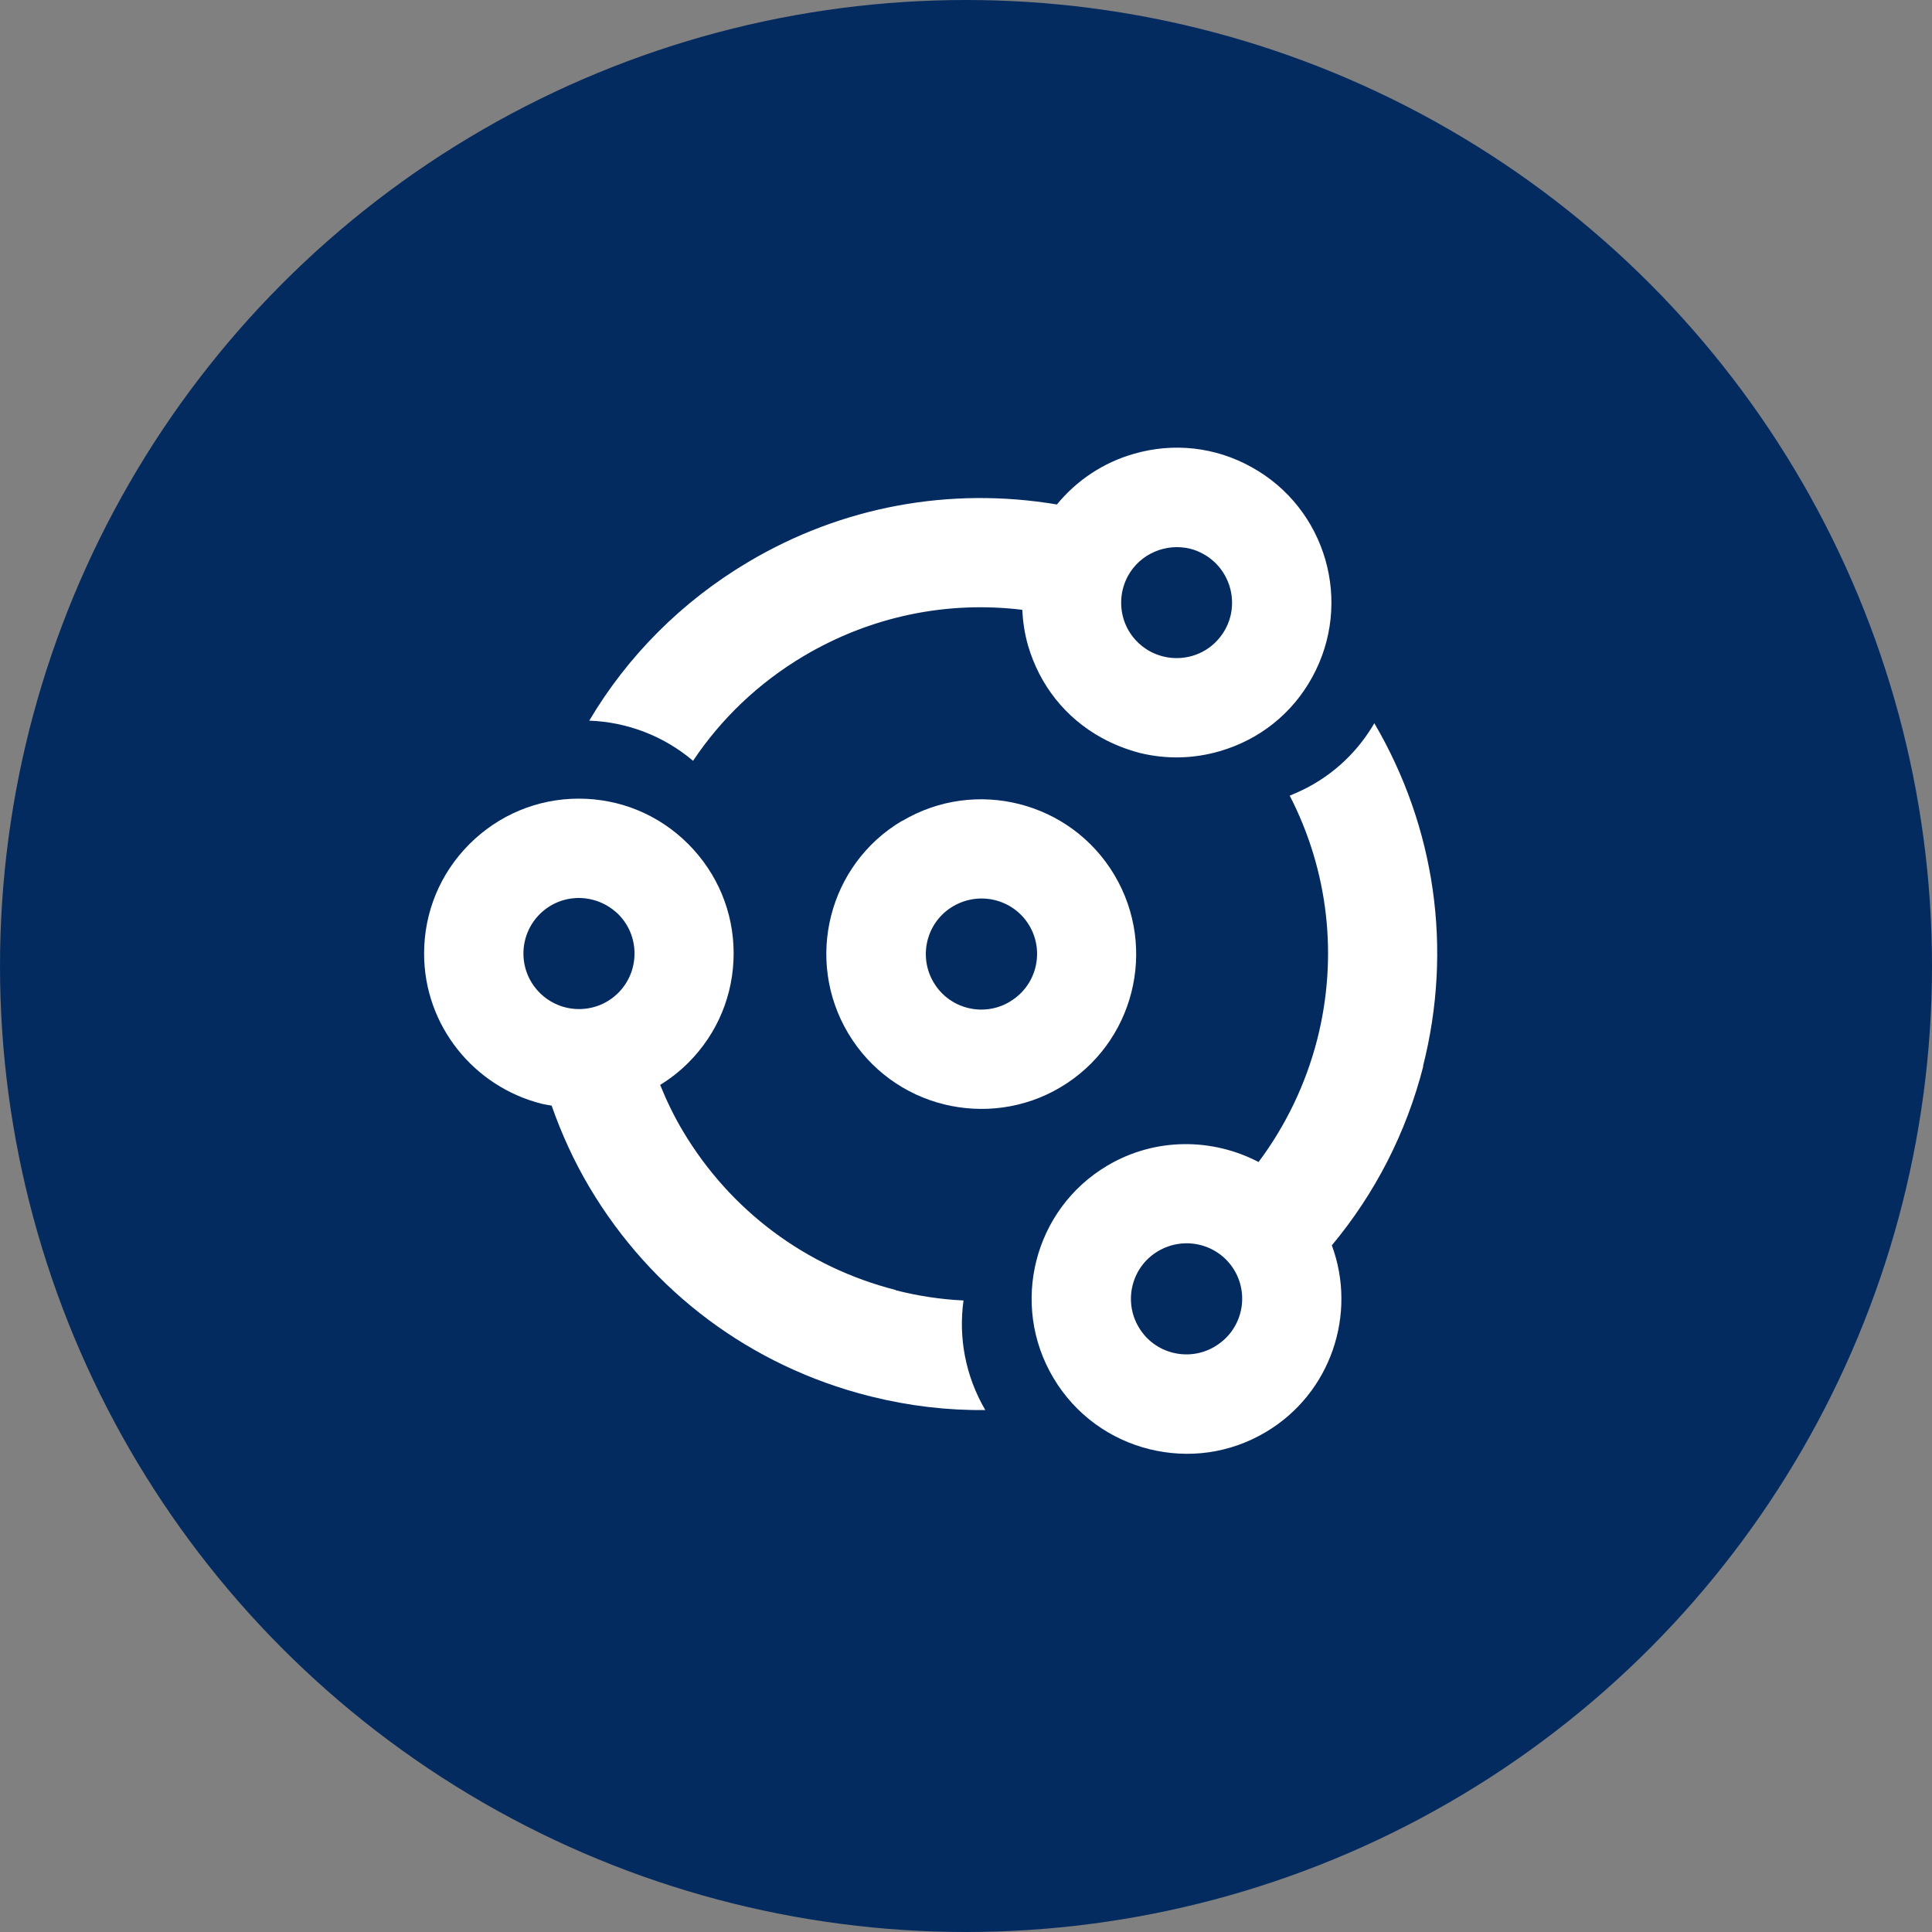
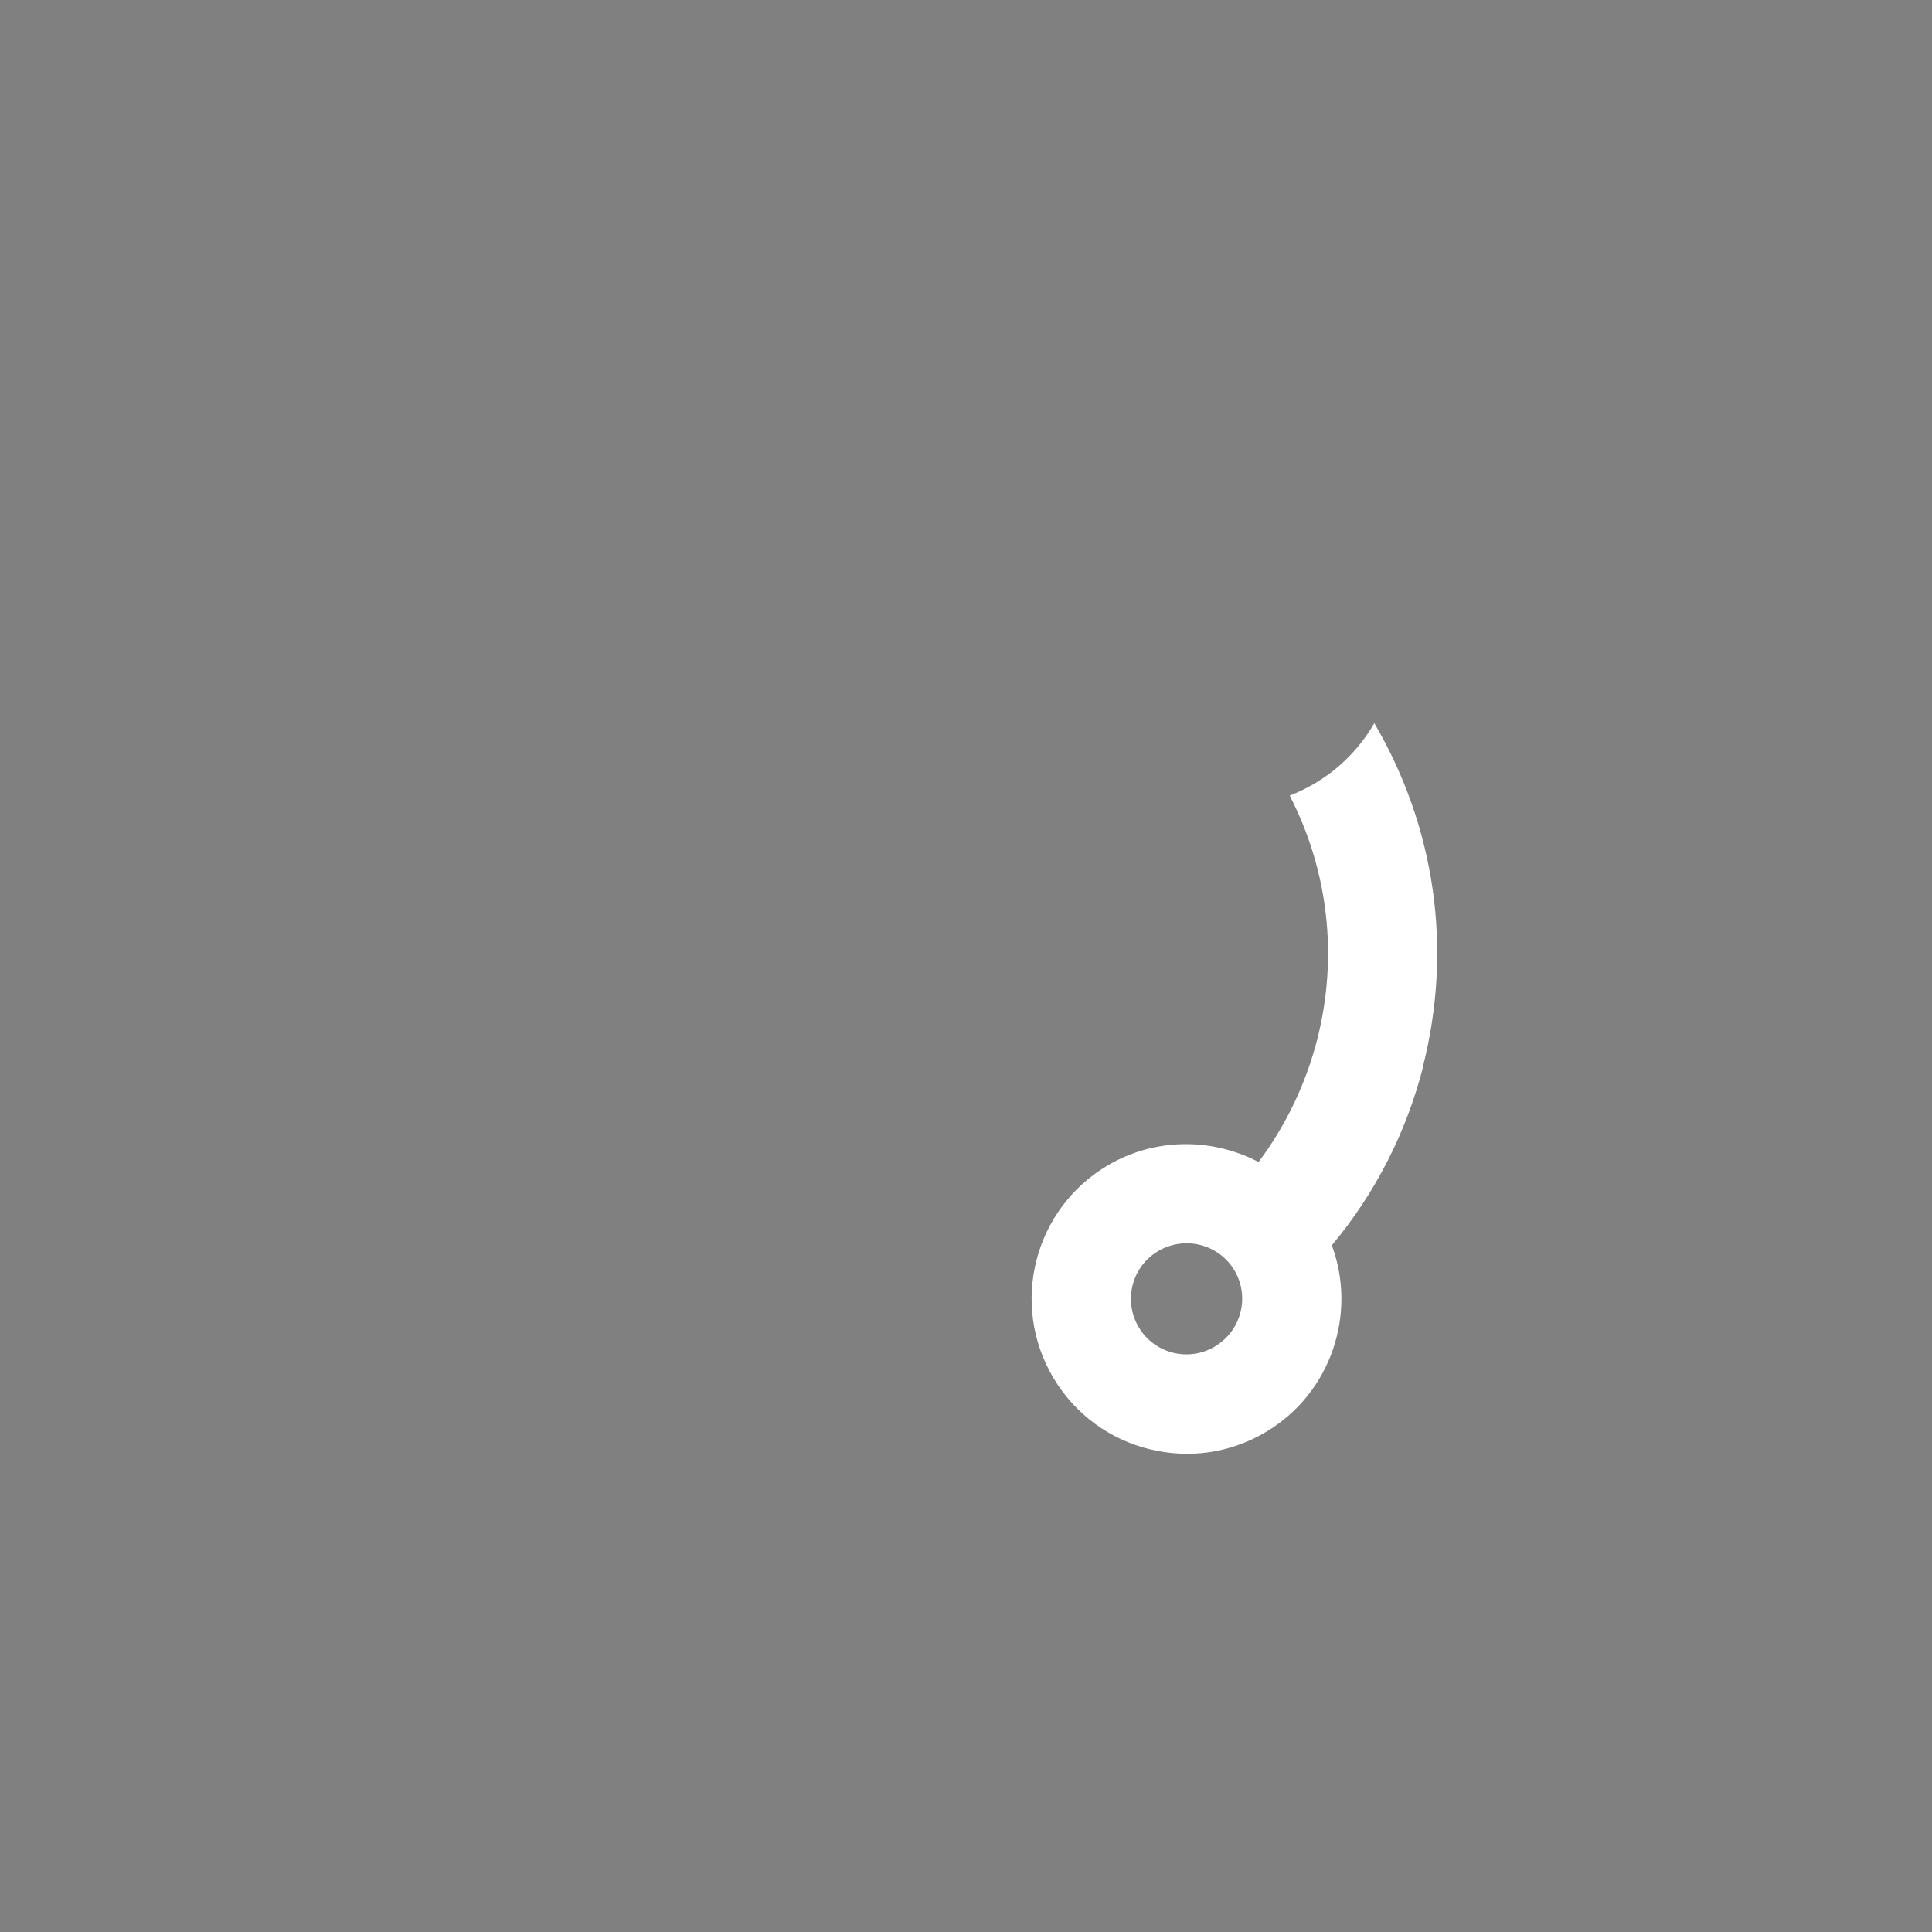
<svg xmlns="http://www.w3.org/2000/svg" width="82" height="82" viewBox="0 0 82 82" fill="none">
  <rect x="0" y="0" width="82" height="82" fill="#808080" stroke="none" />
-   <circle cx="41" cy="41" r="41" fill="#042B60" />
-   <path d="M38.283 34.84C35.164 36.69 34.14 40.734 35.998 43.853C36.932 45.422 38.419 46.464 40.069 46.872C41.693 47.271 43.47 47.063 45.011 46.147C48.13 44.297 49.155 40.253 47.296 37.134C45.446 34.024 41.402 32.99 38.283 34.849V34.84ZM42.853 42.52C41.738 43.182 40.287 42.819 39.625 41.695C38.963 40.58 39.326 39.129 40.45 38.467C41.003 38.141 41.638 38.059 42.227 38.204C42.817 38.349 43.352 38.721 43.687 39.283C44.349 40.398 43.986 41.849 42.862 42.511L42.853 42.52Z" fill="white" />
  <path d="M60.398 45.249C61.659 40.28 60.924 35.121 58.331 30.696C57.733 31.721 56.88 32.618 55.783 33.262C55.448 33.462 55.094 33.625 54.74 33.77C56.382 36.962 56.799 40.598 55.91 44.107C55.42 46.02 54.568 47.779 53.417 49.32C51.458 48.296 49.028 48.269 46.997 49.474C43.878 51.324 42.853 55.368 44.712 58.487C45.646 60.056 47.133 61.099 48.783 61.507C50.434 61.915 52.184 61.697 53.725 60.781C56.49 59.14 57.606 55.767 56.527 52.856C58.349 50.671 59.682 48.096 60.407 45.258L60.398 45.249ZM51.558 57.154C50.443 57.816 48.992 57.454 48.33 56.329C47.668 55.214 48.031 53.763 49.155 53.101C49.708 52.775 50.343 52.693 50.932 52.838C51.522 52.983 52.057 53.355 52.392 53.917C53.054 55.033 52.691 56.483 51.567 57.145L51.558 57.154Z" fill="white" />
-   <path d="M29.415 32.292C30.612 30.497 32.208 28.974 34.121 27.84C36.95 26.163 40.178 25.492 43.388 25.882C43.415 26.389 43.488 26.897 43.633 27.396C44.122 29.082 45.229 30.479 46.77 31.322C47.287 31.603 47.822 31.812 48.375 31.957C49.481 32.229 50.642 32.211 51.766 31.884C53.453 31.395 54.849 30.288 55.692 28.747C57.442 25.573 56.291 21.575 53.117 19.825C51.585 18.972 49.808 18.773 48.121 19.263C46.824 19.634 45.7 20.387 44.857 21.412C40.341 20.65 35.735 21.484 31.746 23.86C28.926 25.537 26.632 27.849 25.009 30.587C26.605 30.642 28.164 31.231 29.406 32.283L29.415 32.292ZM47.876 24.44C48.402 23.488 49.499 23.044 50.506 23.288C50.705 23.334 50.896 23.415 51.077 23.515C52.21 24.141 52.627 25.582 52.002 26.716C51.694 27.269 51.195 27.668 50.596 27.84C49.989 28.012 49.354 27.94 48.801 27.641C48.248 27.332 47.849 26.834 47.677 26.235C47.505 25.628 47.577 24.993 47.876 24.44Z" fill="white" />
-   <path d="M38.02 54.752C34.212 53.781 31.002 51.388 28.989 48.015C28.609 47.38 28.291 46.718 28.019 46.047C28.445 45.784 28.844 45.476 29.216 45.104C30.458 43.862 31.138 42.212 31.138 40.462C31.138 38.712 30.449 37.061 29.207 35.819C27.965 34.577 26.315 33.897 24.565 33.897C22.815 33.897 21.164 34.586 19.922 35.828C18.68 37.071 18 38.721 18 40.471C18 43.544 20.131 46.129 22.987 46.845C23.123 46.881 23.268 46.899 23.413 46.926C23.83 48.114 24.356 49.275 25.018 50.39C27.657 54.833 31.873 57.979 36.878 59.249C36.914 59.249 36.95 59.267 36.987 59.276C38.592 59.675 40.215 59.865 41.819 59.847C40.967 58.388 40.677 56.755 40.895 55.196C39.934 55.151 38.963 55.005 38.011 54.761L38.02 54.752ZM22.216 40.471C22.216 39.845 22.461 39.247 22.905 38.802C23.35 38.358 23.939 38.113 24.574 38.113C24.773 38.113 24.964 38.14 25.145 38.186C25.553 38.285 25.934 38.503 26.242 38.802C26.686 39.247 26.931 39.836 26.931 40.471C26.931 41.096 26.686 41.695 26.242 42.139C25.798 42.583 25.208 42.828 24.574 42.828C23.277 42.828 22.216 41.776 22.216 40.471Z" fill="white" />
</svg>